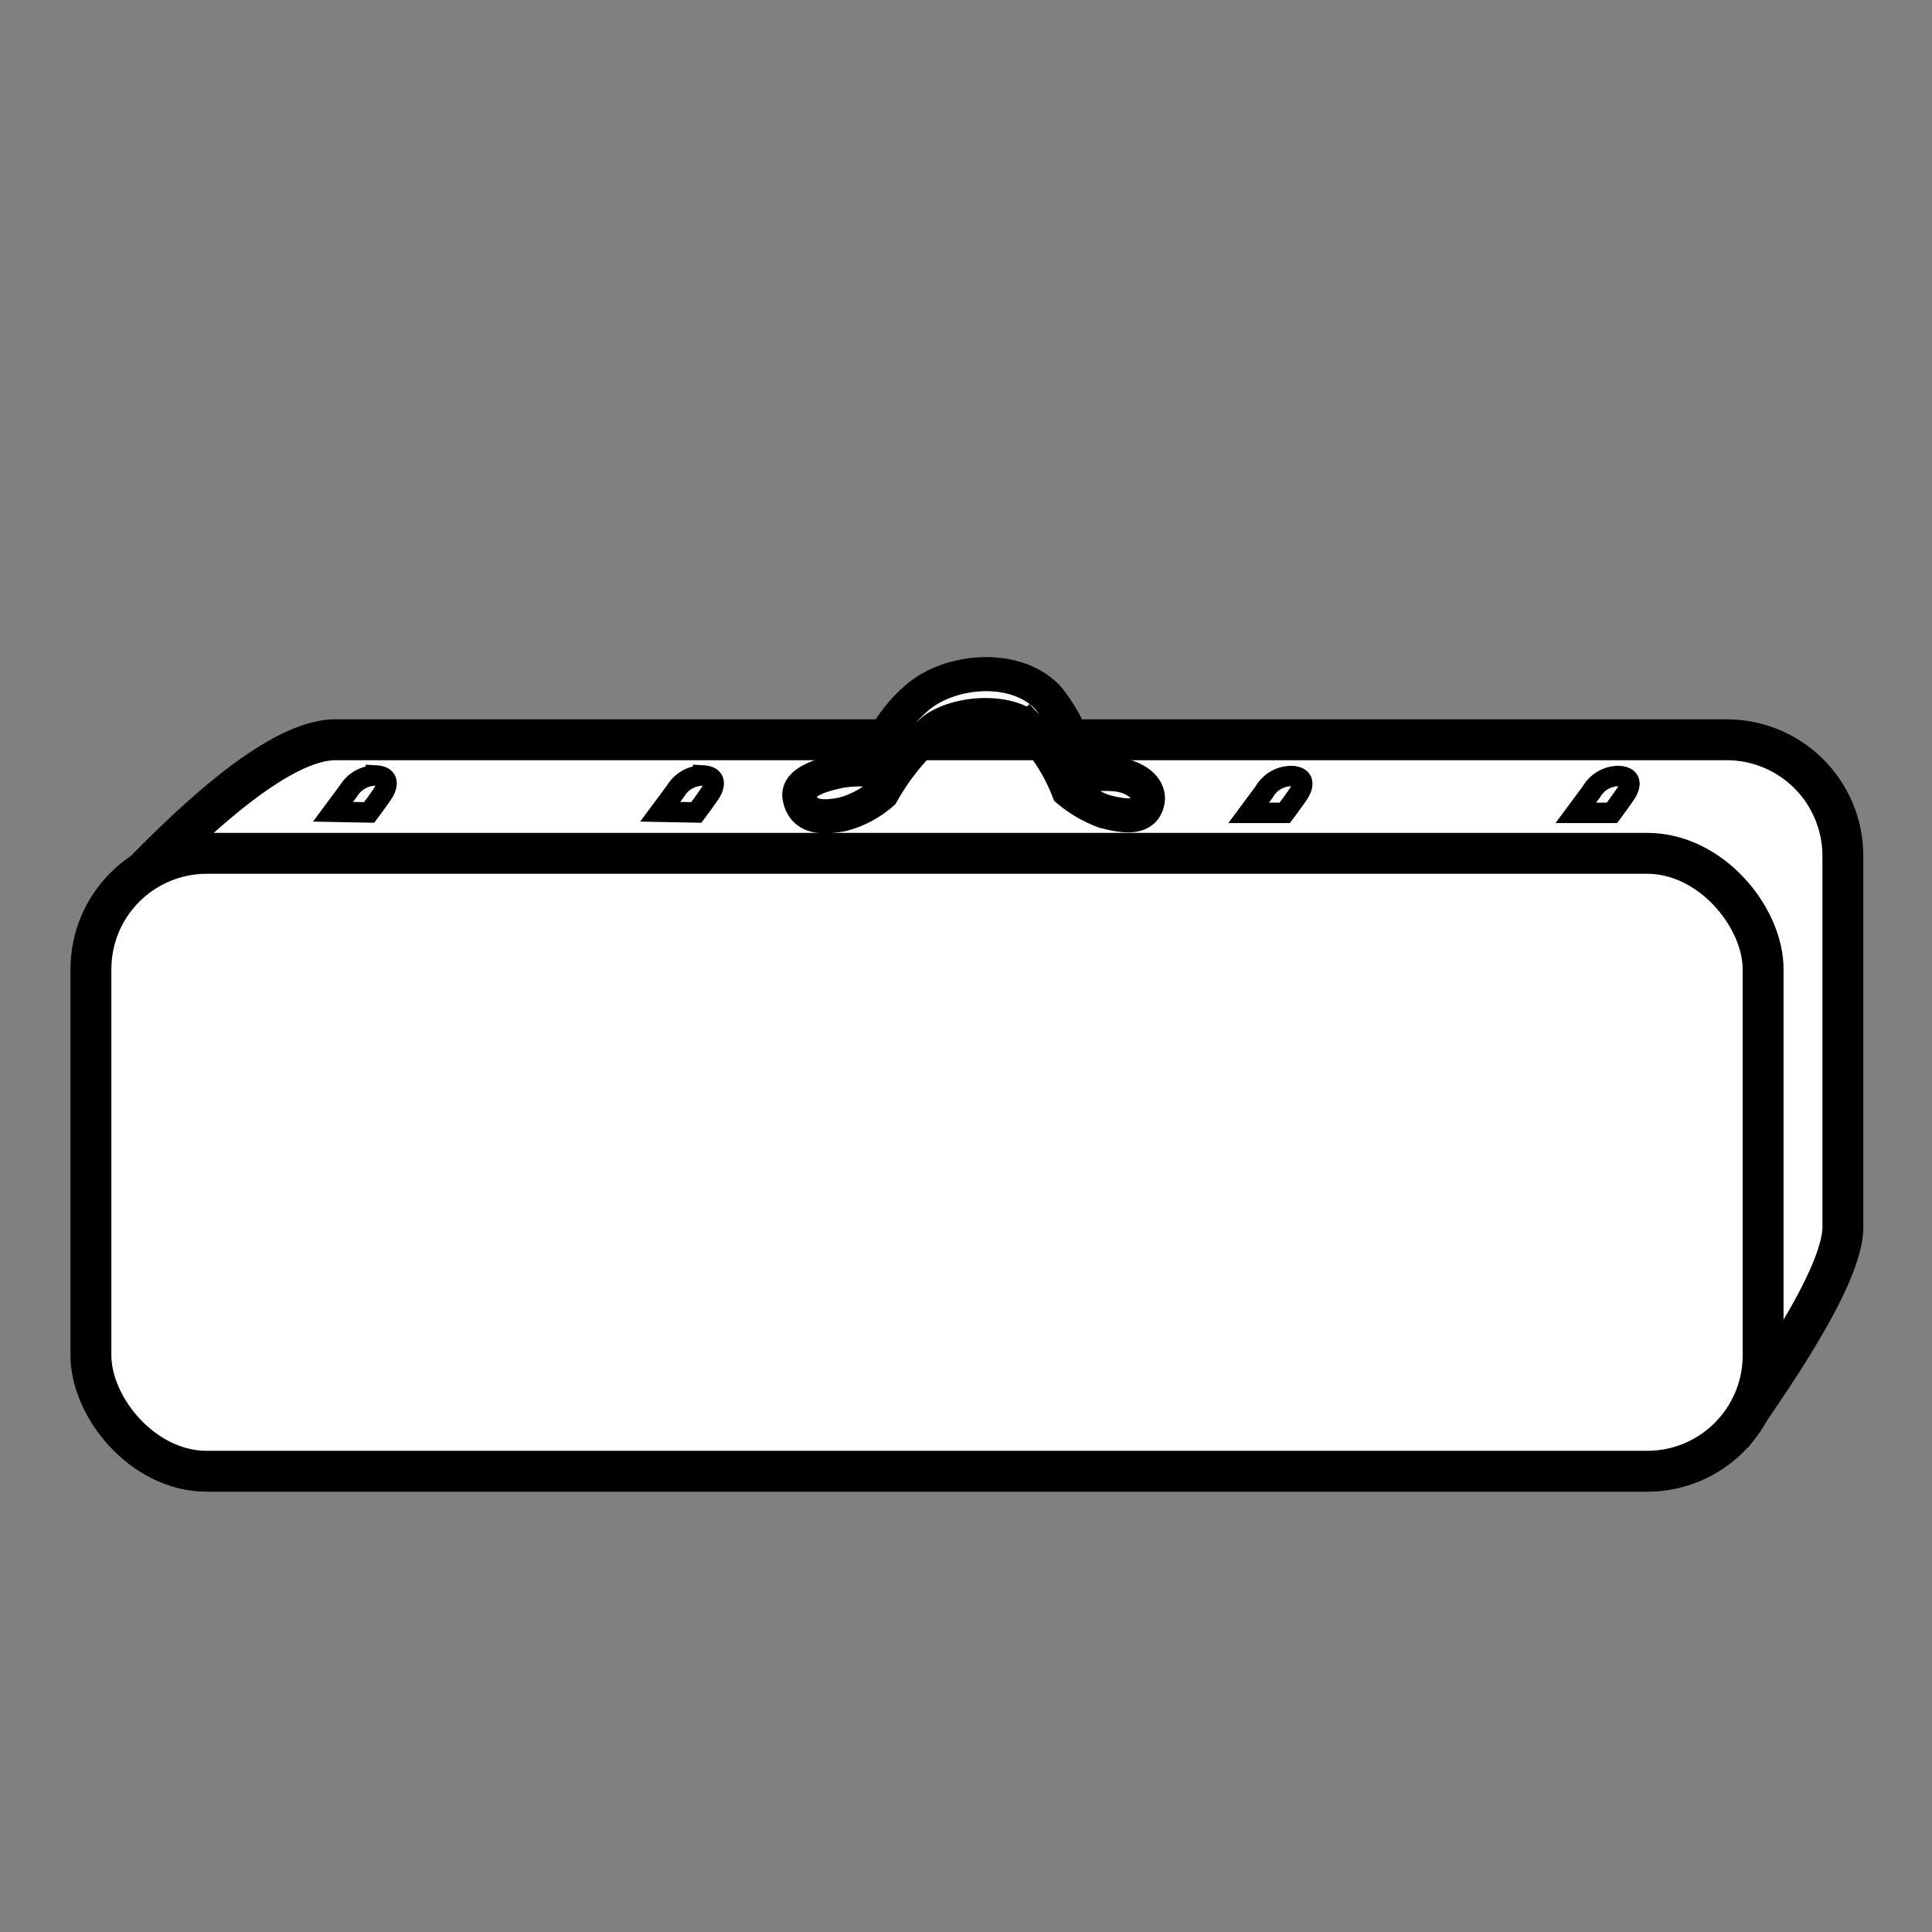
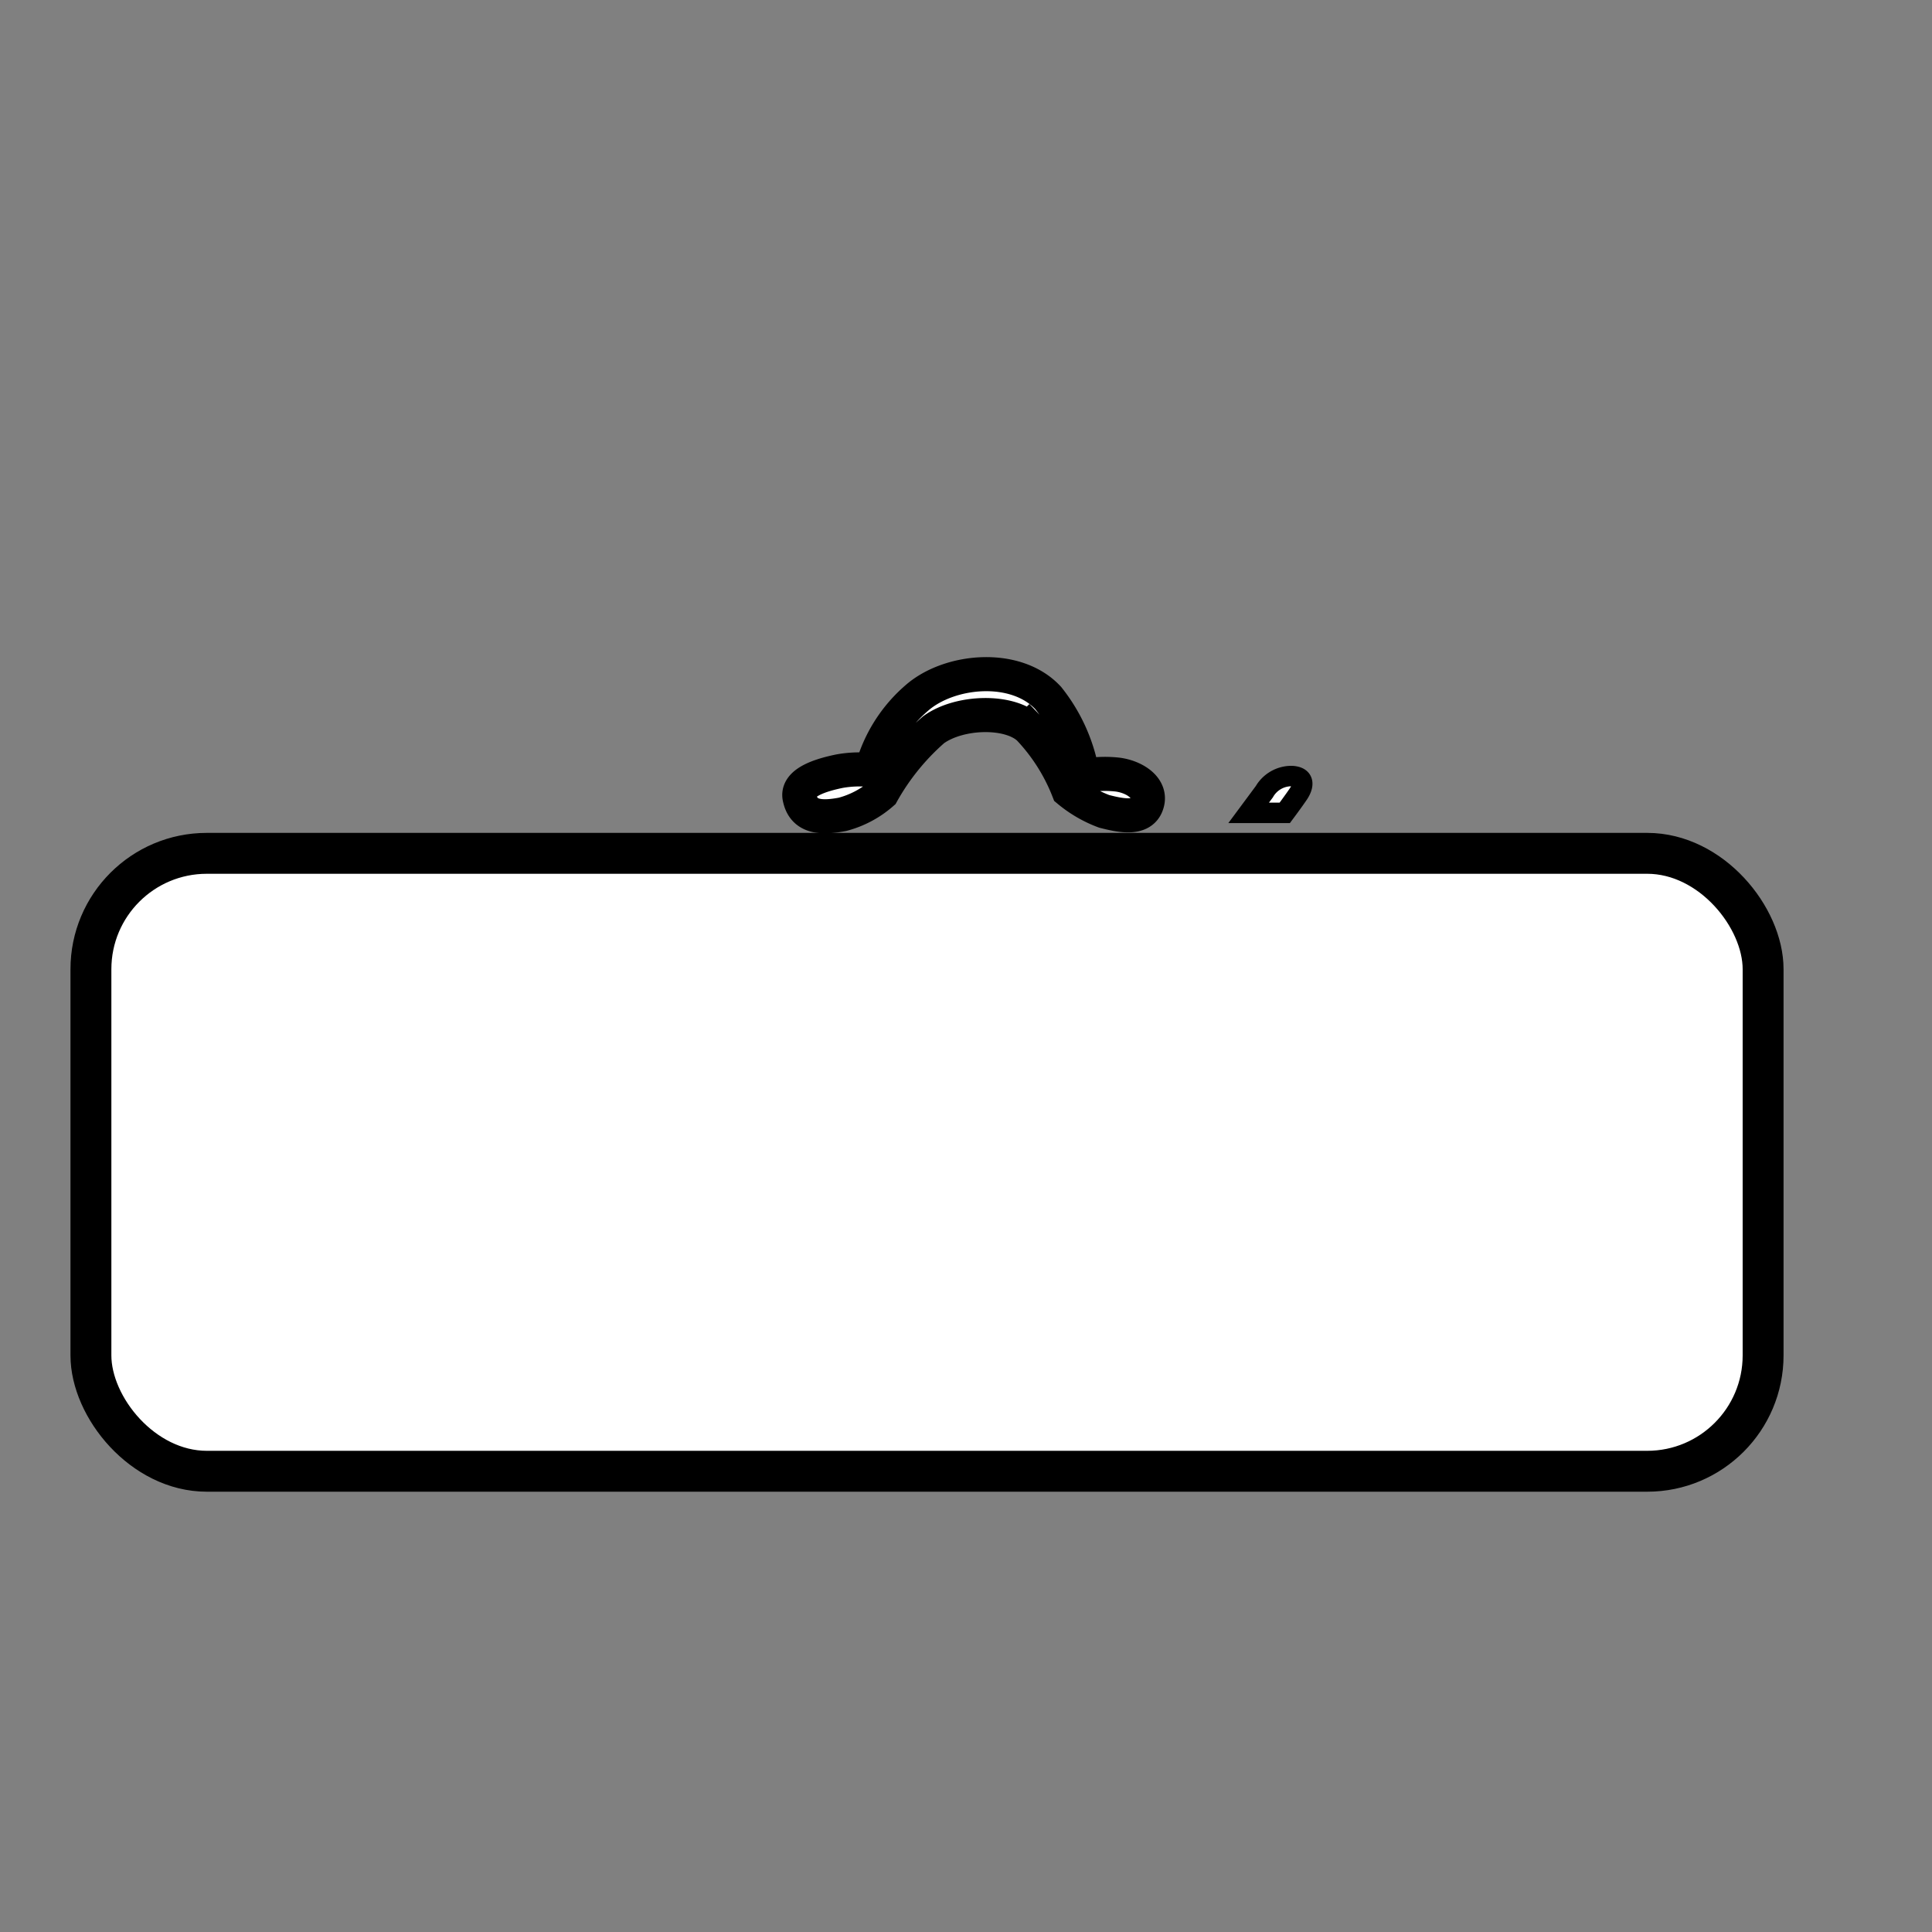
<svg xmlns="http://www.w3.org/2000/svg" viewBox="0 0 141.73 141.73">
  <rect x="0" y="0" width="141.73" height="141.73" fill="#808080" stroke="none" />
  <defs>
    <style>.cls-1,.cls-2,.cls-3{fill:#fff;stroke:#000;stroke-miterlimit:10;}.cls-1{stroke-width:3px;}.cls-2{stroke-width:2.5px;}.cls-3{stroke-width:1.5px;}</style>
  </defs>
  <title>NOVA Icons</title>
  <g id="D-Tasten">
-     <path class="cls-1" d="M127.5,104.64,24.64,98.27a8.53,8.53,0,0,1-8.5-8.51l-7-24.33c3.5-3.66,10.8-11.16,15.47-11.16H126.69a8.52,8.52,0,0,1,8.5,8.5v27C135.38,93,131,99.64,127.5,104.64Z" />
    <rect class="cls-1" x="6.67" y="62.6" width="122.67" height="45.33" rx="8.5" ry="8.5" />
    <path class="cls-2" d="M61.8,59.74a7.18,7.18,0,0,0,2.91-1.55,17.53,17.53,0,0,1,3.78-4.66c1.9-1.37,5.56-1.46,7-.09A14.06,14.06,0,0,1,78.38,58,9,9,0,0,0,81,59.52c1.1.28,2.61.63,3.08-.39.57-1.27-.85-2.16-2.13-2.31a8.48,8.48,0,0,0-2.52.11,12.32,12.32,0,0,0-2.54-5.73c-2.37-2.55-7.24-2.09-9.63,0a10.56,10.56,0,0,0-3.32,5.29,8.37,8.37,0,0,0-2.34.08c-1.27.26-3.25.81-2.93,2C59,60.05,60.41,60,61.8,59.74Z" />
-     <path class="cls-3" d="M25.58,58l-1.15,1.55,2.65.05s.66-.88,1-1.39.55-1.26-.5-1.32A2.33,2.33,0,0,0,25.58,58Z" />
-     <path class="cls-3" d="M49.58,58l-1.15,1.55,2.65.05s.66-.88,1-1.39.55-1.26-.5-1.32A2.33,2.33,0,0,0,49.58,58Z" />
    <path class="cls-3" d="M92.75,58.08,91.6,59.63l2.65,0s.65-.87,1-1.39.55-1.26-.5-1.31A2.3,2.3,0,0,0,92.75,58.08Z" />
-     <path class="cls-3" d="M116.75,58.08l-1.15,1.55,2.65,0s.65-.87,1-1.39.55-1.26-.5-1.31A2.3,2.3,0,0,0,116.75,58.08Z" />
  </g>
</svg>